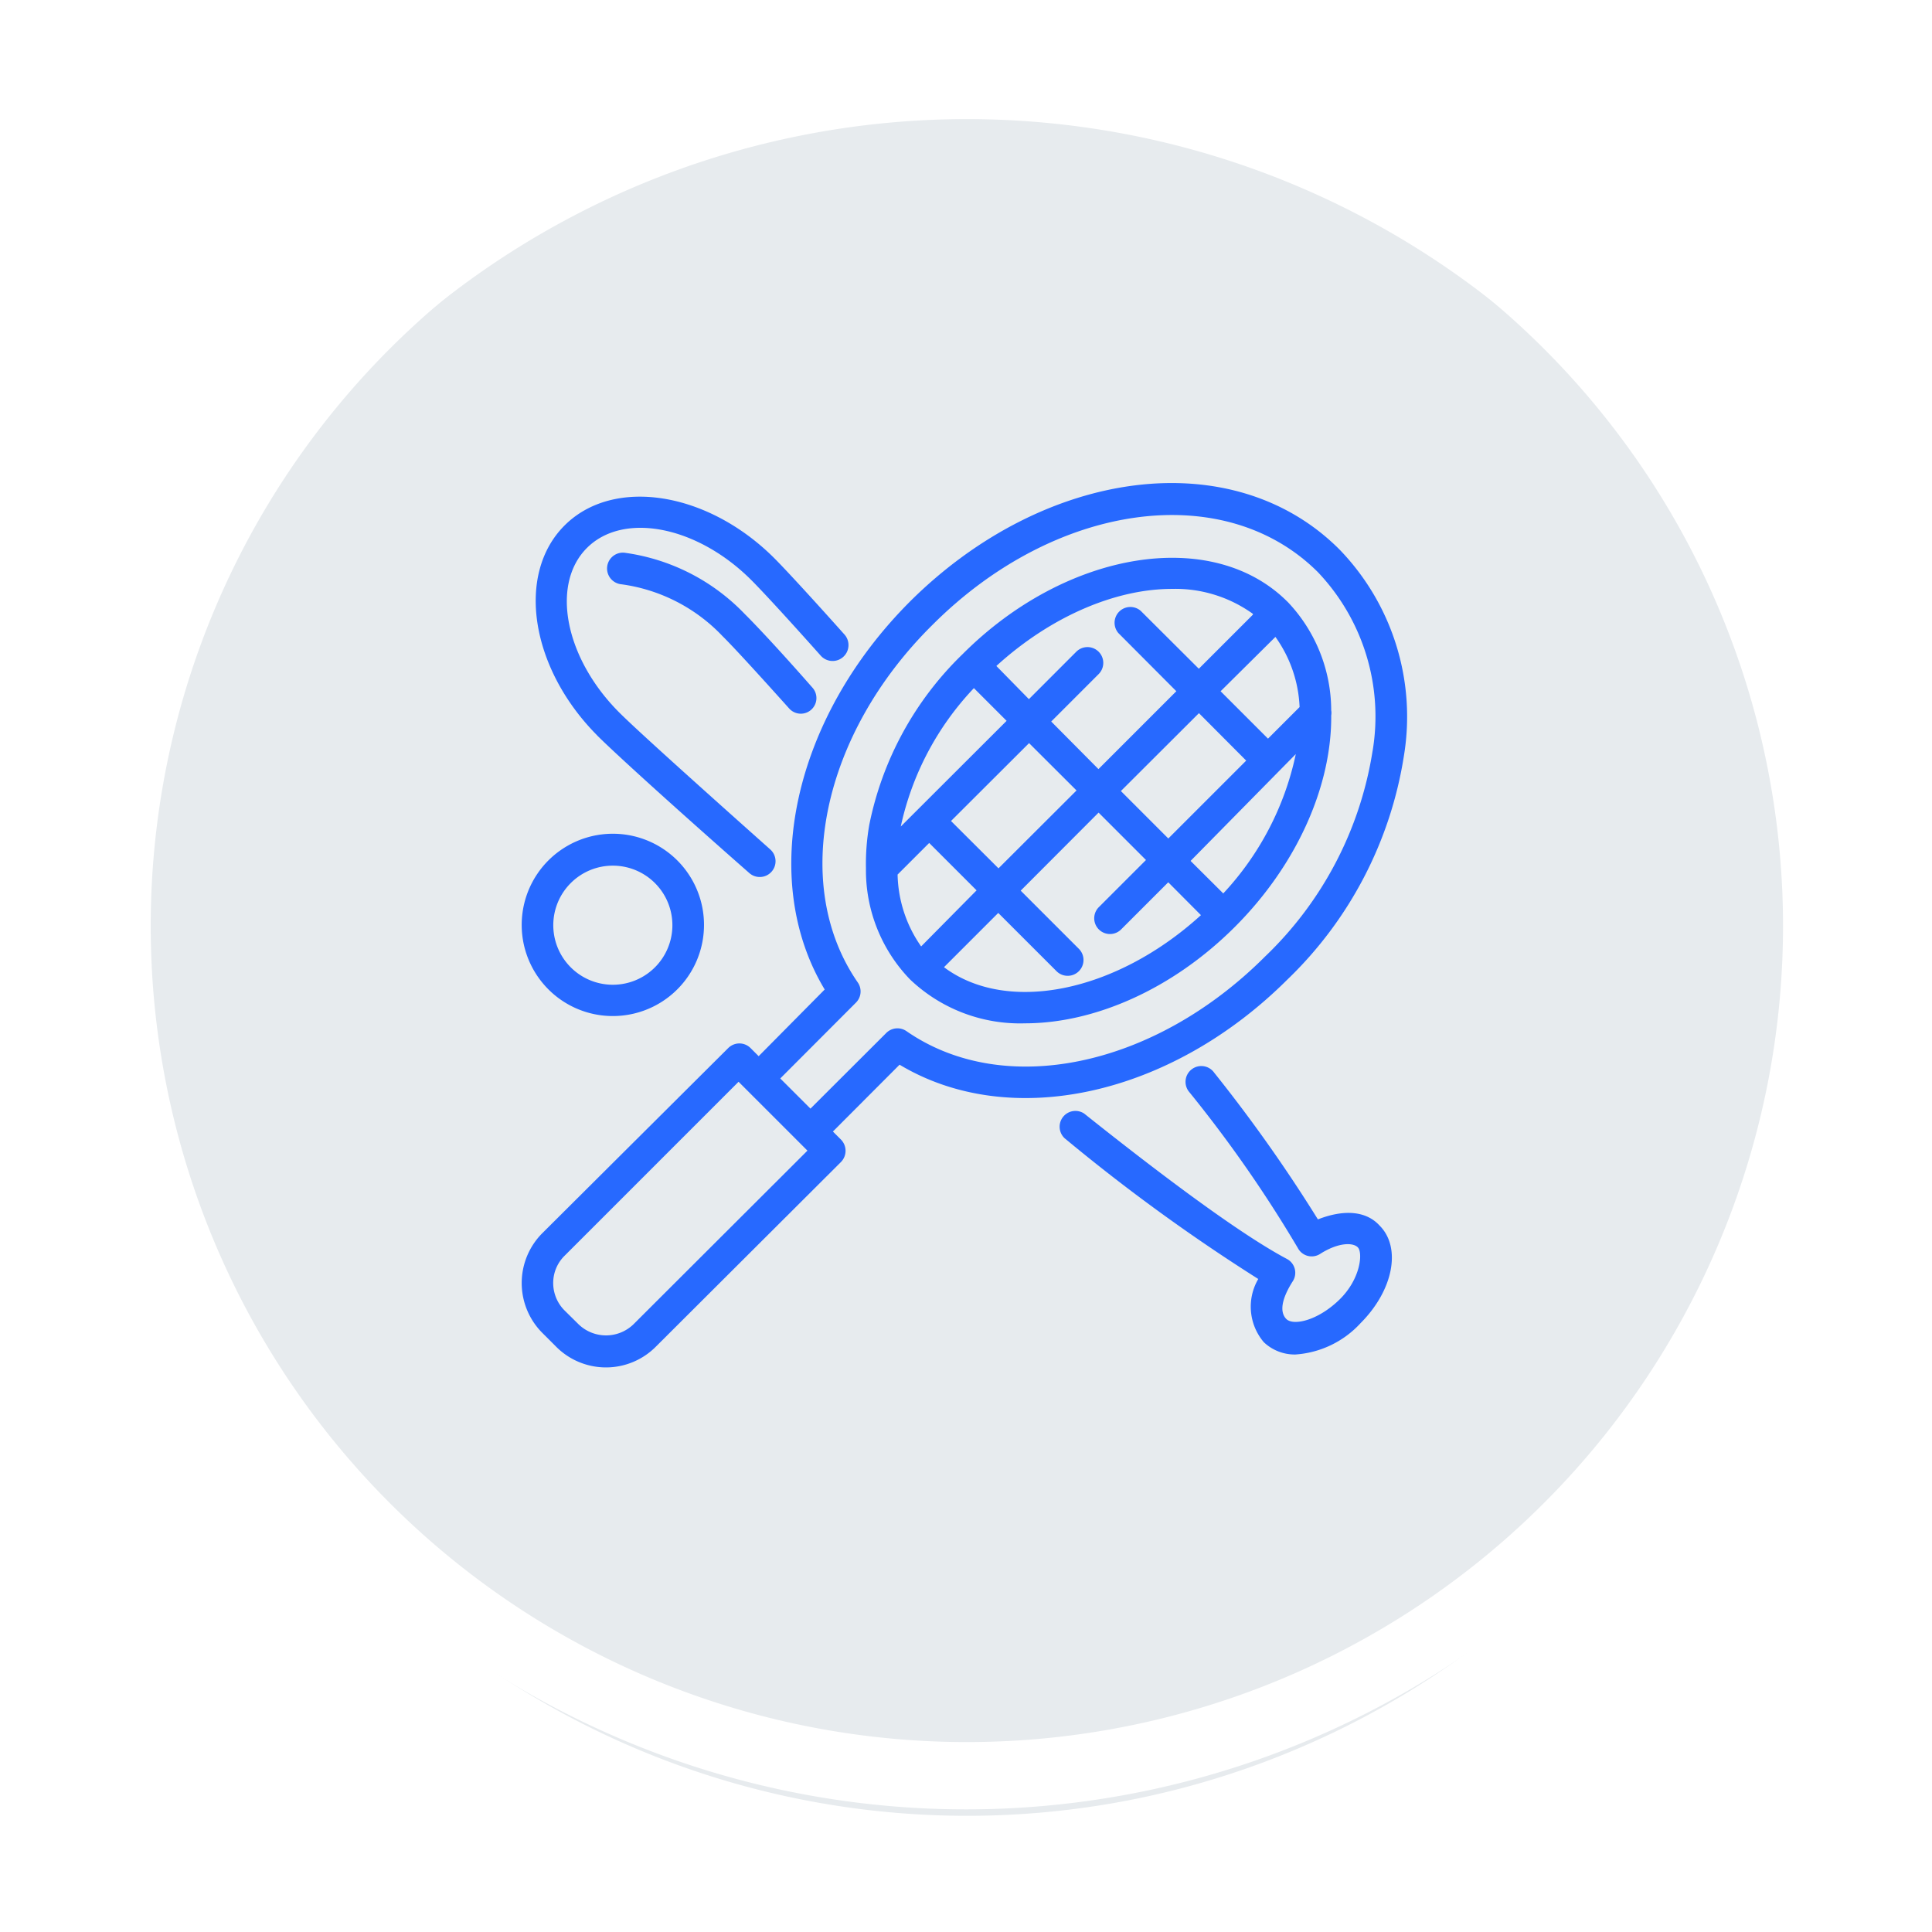
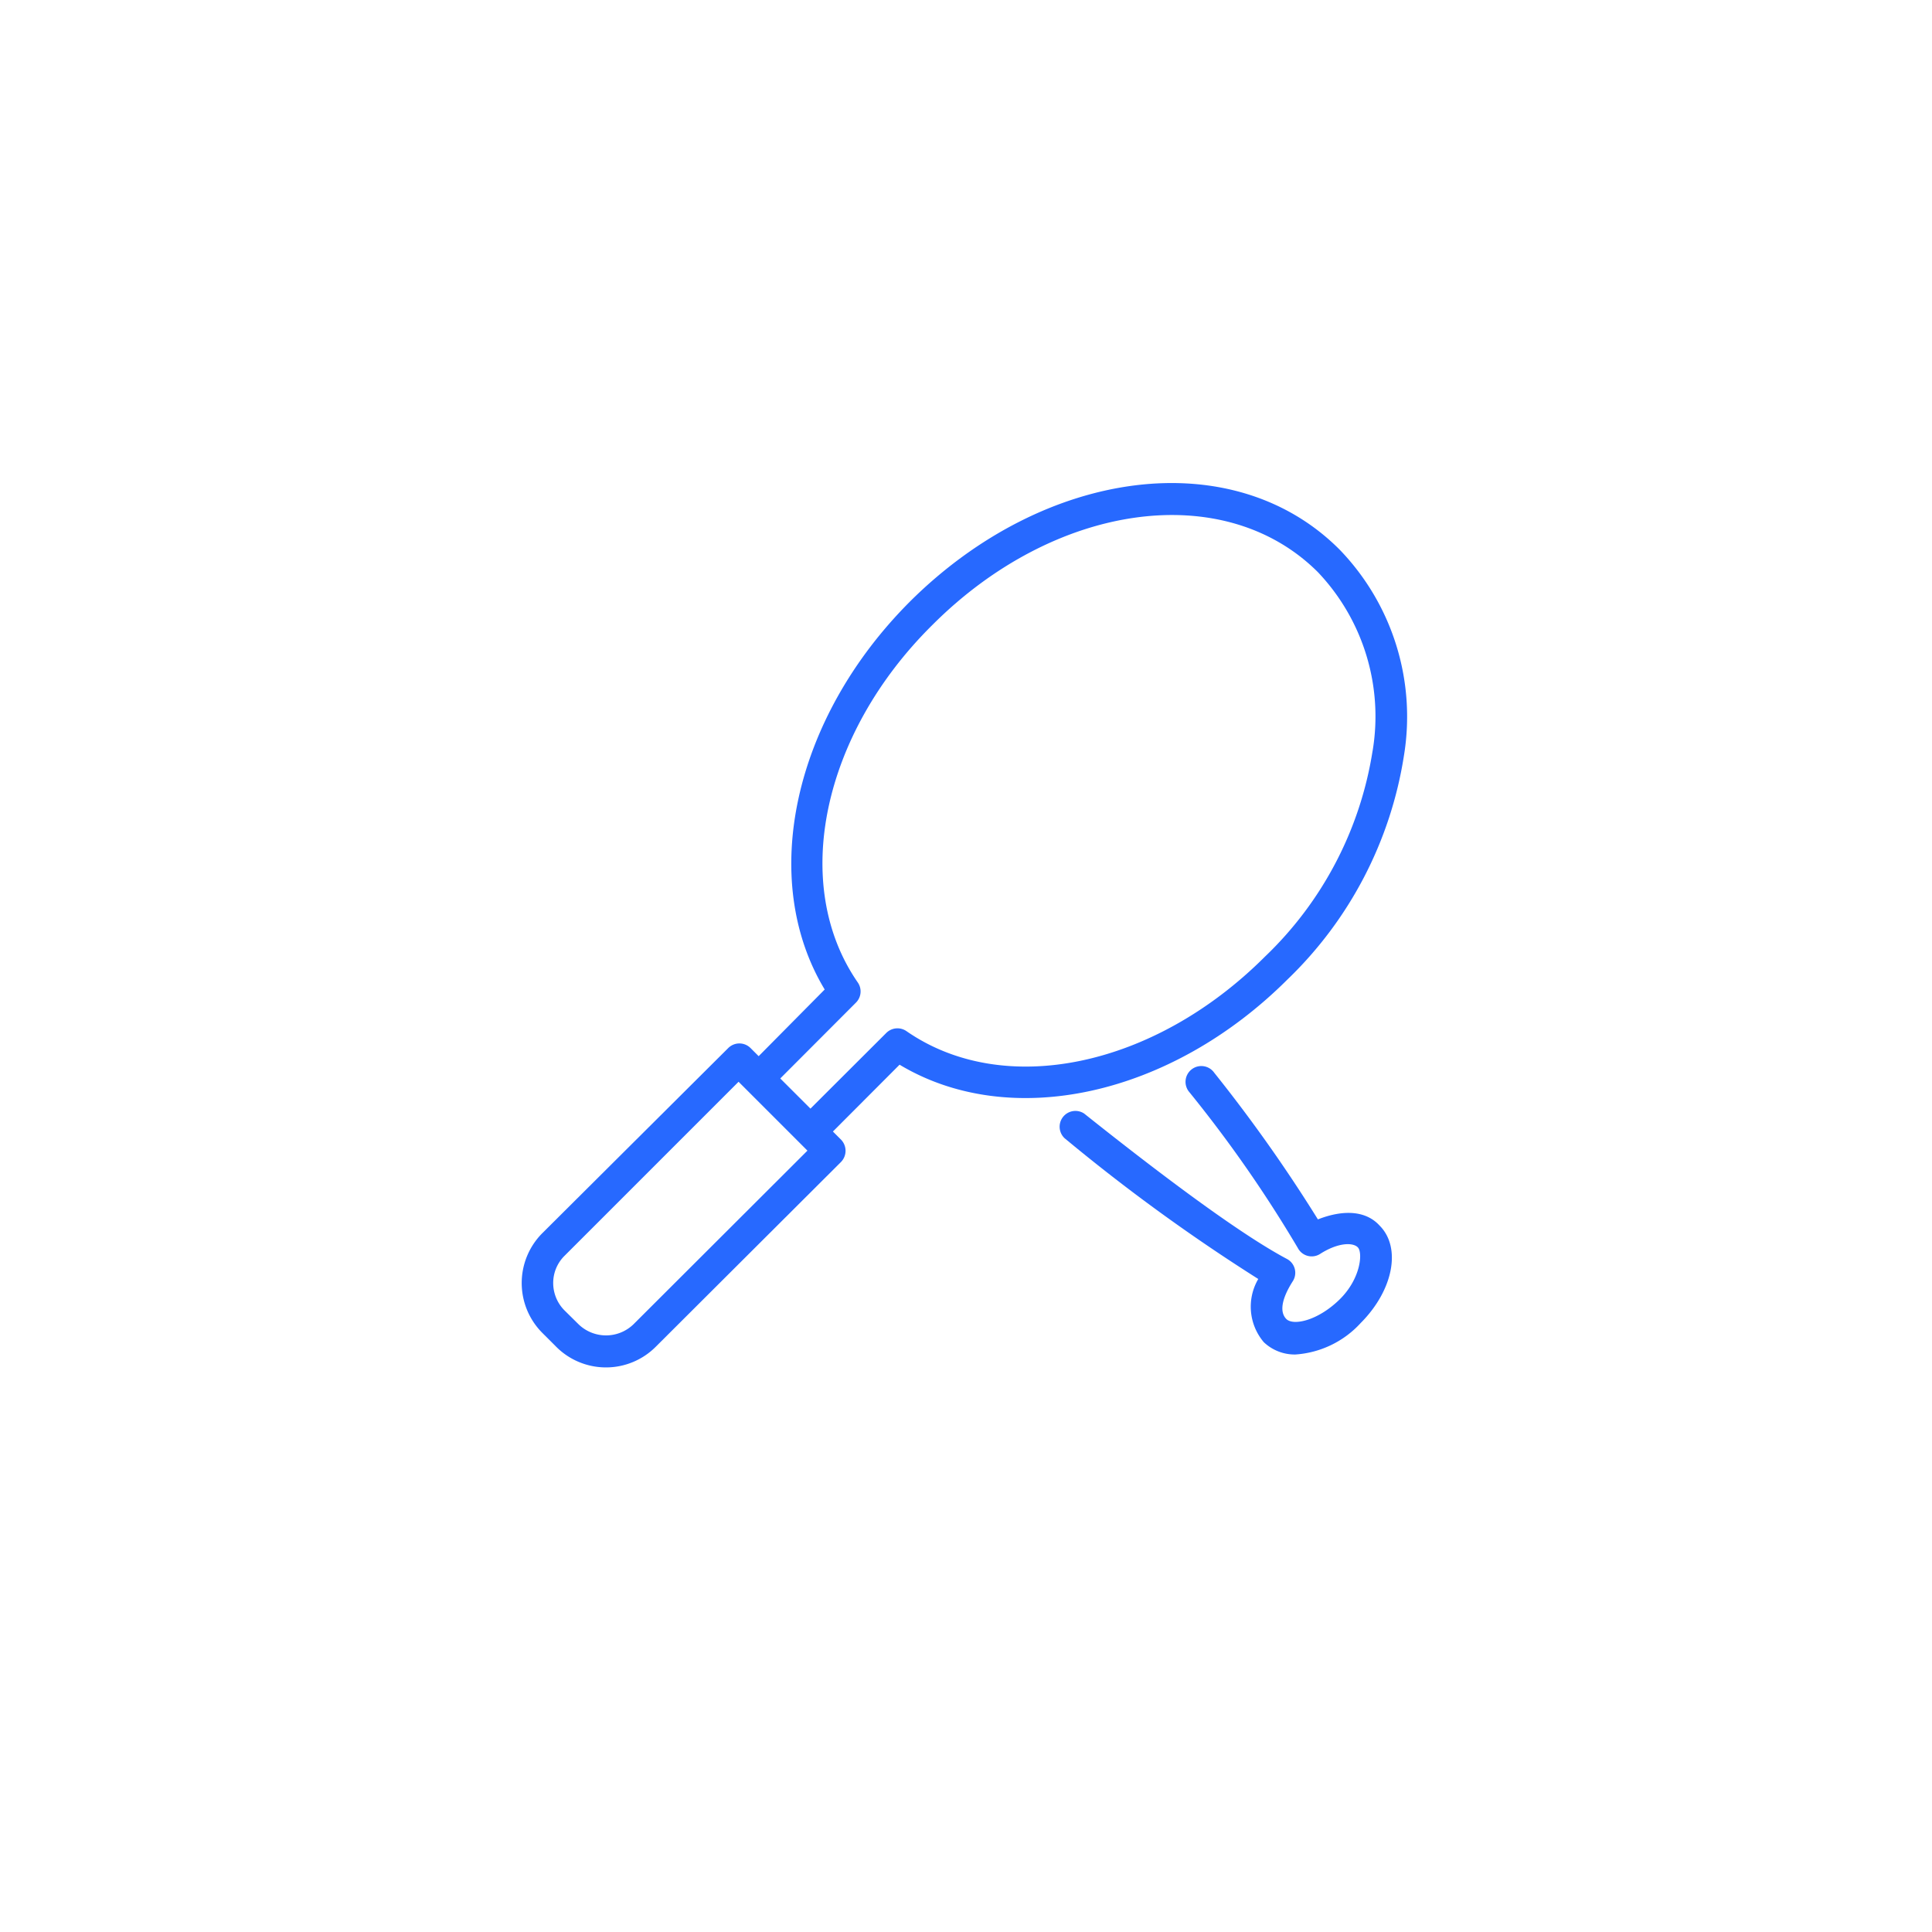
<svg xmlns="http://www.w3.org/2000/svg" width="150.08" height="150.053" viewBox="0 0 150.08 150.053">
  <defs>
    <filter id="Path_52959" x="0" y="0" width="150.08" height="150.053">
      <feOffset dy="3" />
      <feGaussianBlur stdDeviation="3" result="blur" />
      <feFlood flood-opacity="0.161" />
      <feComposite operator="in" in2="blur" />
      <feComposite in="SourceGraphic" />
    </filter>
  </defs>
  <g id="Sports" transform="translate(-3780.474 -121.474)">
    <g id="Path_60135" data-name="Path 60135" transform="translate(3787 125)">
      <g transform="matrix(1, 0, 0, 1, -6.53, -3.53)" filter="url(#Path_52959)">
-         <path id="Path_52959-2" data-name="Path 52959" d="M68.513,134.527a65.9,65.9,0,1,1,25.7-5.187,65.7,65.7,0,0,1-25.7,5.187Z" transform="translate(6.53 3.53)" fill="#e7ebee" />
-       </g>
+         </g>
      <path id="Path_52960" data-name="Path 52960" d="M68.513,5A63.4,63.4,0,1,0,93.234,9.989,63.194,63.194,0,0,0,68.513,5m0-5A68.514,68.514,0,1,1,0,68.513,68.514,68.514,0,0,1,68.513,0Z" fill="#fff" />
    </g>
    <g id="Group_41419" data-name="Group 41419" transform="translate(3499.17 -1392)">
-       <path id="Path_49093" data-name="Path 49093" d="M328.381,79.991c-5.829-5.829-17.18-4-25.243,4.086A25.415,25.415,0,0,0,295.9,97.33a17.563,17.563,0,0,0-.258,3.351v.061a12.2,12.2,0,0,0,3.423,8.59A12.383,12.383,0,0,0,308,112.744c5.338,0,11.413-2.6,16.31-7.5s7.522-11.045,7.474-16.419h0a1.076,1.076,0,0,0,0-.393,12.274,12.274,0,0,0-3.4-8.443ZM323.4,102.656l-2.54-2.528,8.173-8.3a22.747,22.747,0,0,1-5.633,10.824Zm4.05-19.929a10.067,10.067,0,0,1,1.878,5.449l-2.454,2.454-3.682-3.682Zm-2.27,9.609-6.05,6.05L315.446,94.7l6.063-6.05ZM325.7,81l-4.2,4.2-4.516-4.5h0a1.227,1.227,0,0,0-1.731,1.73l4.5,4.516-6.05,6.05L310.034,89.3l3.681-3.682h0a1.228,1.228,0,0,0-1.731-1.743L308.3,87.562l-2.528-2.577c4.258-3.878,9.29-5.988,13.646-5.988a10.308,10.308,0,0,1,6.283,1.939Zm-25.771,25.771h0a10.1,10.1,0,0,1-1.829-5.584l2.454-2.454,3.682,3.682Zm4.1-20.064,2.54,2.54-8.222,8.209A22.544,22.544,0,0,1,304.033,86.7Zm-1.779,10.32,6.063-6.05L312,94.655l-6.062,6.05Zm-.54,11.351,4.209-4.209,4.529,4.528a1.228,1.228,0,0,0,1.731-1.743l-4.516-4.516,6.05-6.063,3.682,3.682-3.682,3.682a1.224,1.224,0,0,0,1.73,1.731l3.682-3.682,2.54,2.552c-6.6,6.013-15.057,7.707-19.953,4.05Z" transform="translate(52.93 1480.223)" fill="#2769ff" />
      <path id="Path_49094" data-name="Path 49094" d="M135.166,44.411c-9.081,9.093-11.769,21.573-6.615,30.127l-5.129,5.179-.626-.626a1.227,1.227,0,0,0-1.743,0l-14.432,14.37a5.485,5.485,0,0,0,0,7.756l1.068,1.068a5.462,5.462,0,0,0,7.744,0l14.382-14.346a1.244,1.244,0,0,0,0-1.743l-.626-.626,5.179-5.191c8.59,5.154,21.034,2.454,30.127-6.615a30.68,30.68,0,0,0,9.056-17.413,18.678,18.678,0,0,0-4.97-15.953c-8.222-8.3-22.9-6.455-33.416,4.013ZM113.7,100.542a3.068,3.068,0,0,1-4.271,0l-1.068-1.055h0a3.017,3.017,0,0,1-.9-2.147,2.968,2.968,0,0,1,.9-2.135l13.5-13.5,5.35,5.35Zm57.407-44.509a28.123,28.123,0,0,1-8.357,15.953c-8.59,8.59-20.273,11.045-27.856,5.78a1.228,1.228,0,0,0-1.559.147l-5.89,5.878L125.1,81.448l5.878-5.89h0A1.226,1.226,0,0,0,131.128,74c-5.252-7.572-2.8-19.291,5.792-27.783,9.535-9.547,22.691-11.339,29.943-4.1a16.272,16.272,0,0,1,4.246,13.916Z" transform="translate(216.816 1515.802)" fill="#2769ff" />
      <path id="Path_49095" data-name="Path 49095" d="M423.052,369.9A117.839,117.839,0,0,0,415,358.51a1.227,1.227,0,1,0-1.939,1.5,100.1,100.1,0,0,1,8.431,12.112,1.215,1.215,0,0,0,1.743.454c1.362-.871,2.528-.908,2.921-.5s.233,2.454-1.461,4.086-3.571,2.013-4.1,1.473-.368-1.559.5-2.921h0a1.215,1.215,0,0,0-.454-1.743c-3.141-1.669-8.431-5.461-15.744-11.29h0a1.227,1.227,0,0,0-1.521,1.915,143.829,143.829,0,0,0,15.044,10.934,4.26,4.26,0,0,0,.429,4.909,3.486,3.486,0,0,0,2.454.957,7.559,7.559,0,0,0,5.081-2.454c2.528-2.54,3.166-5.854,1.461-7.559-1.068-1.178-2.835-1.252-4.8-.479Z" transform="translate(-39.372 1238.297)" fill="#2769ff" />
-       <path id="Path_49096" data-name="Path 49096" d="M117.526,61.289c1.313,1.313,5.915,5.5,11.818,10.688a1.226,1.226,0,1,0,1.62-1.841c-5.8-5.166-10.418-9.327-11.707-10.615-4.234-4.221-5.363-9.964-2.528-12.8s8.59-1.706,12.8,2.528c.687.687,2.454,2.577,5.363,5.841h0a1.234,1.234,0,0,0,1.841-1.645c-2.454-2.749-4.553-5.031-5.461-5.94-5.191-5.178-12.493-6.319-16.284-2.528s-2.65,11.094,2.54,16.309Z" transform="translate(210.169 1509.318)" fill="#2769ff" />
-       <path id="Path_49097" data-name="Path 49097" d="M153.558,73.731a1.232,1.232,0,0,0-.221,2.454,13.277,13.277,0,0,1,7.854,4.025c.822.81,2.712,2.872,5.2,5.645a1.213,1.213,0,0,0,1.816-1.607c-2.454-2.8-4.43-4.909-5.277-5.743a15.879,15.879,0,0,0-9.375-4.774Z" transform="translate(176.237 1482.677)" fill="#2769ff" />
-       <path id="Path_49098" data-name="Path 49098" d="M112.069,243.739a7.081,7.081,0,1,0-4.994-2.074,7.069,7.069,0,0,0,4.994,2.074Zm0-11.683h0a4.626,4.626,0,1,1-3.259,1.355,4.616,4.616,0,0,1,3.259-1.355Z" transform="translate(216.829 1348.663)" fill="#2769ff" />
    </g>
  </g>
</svg>